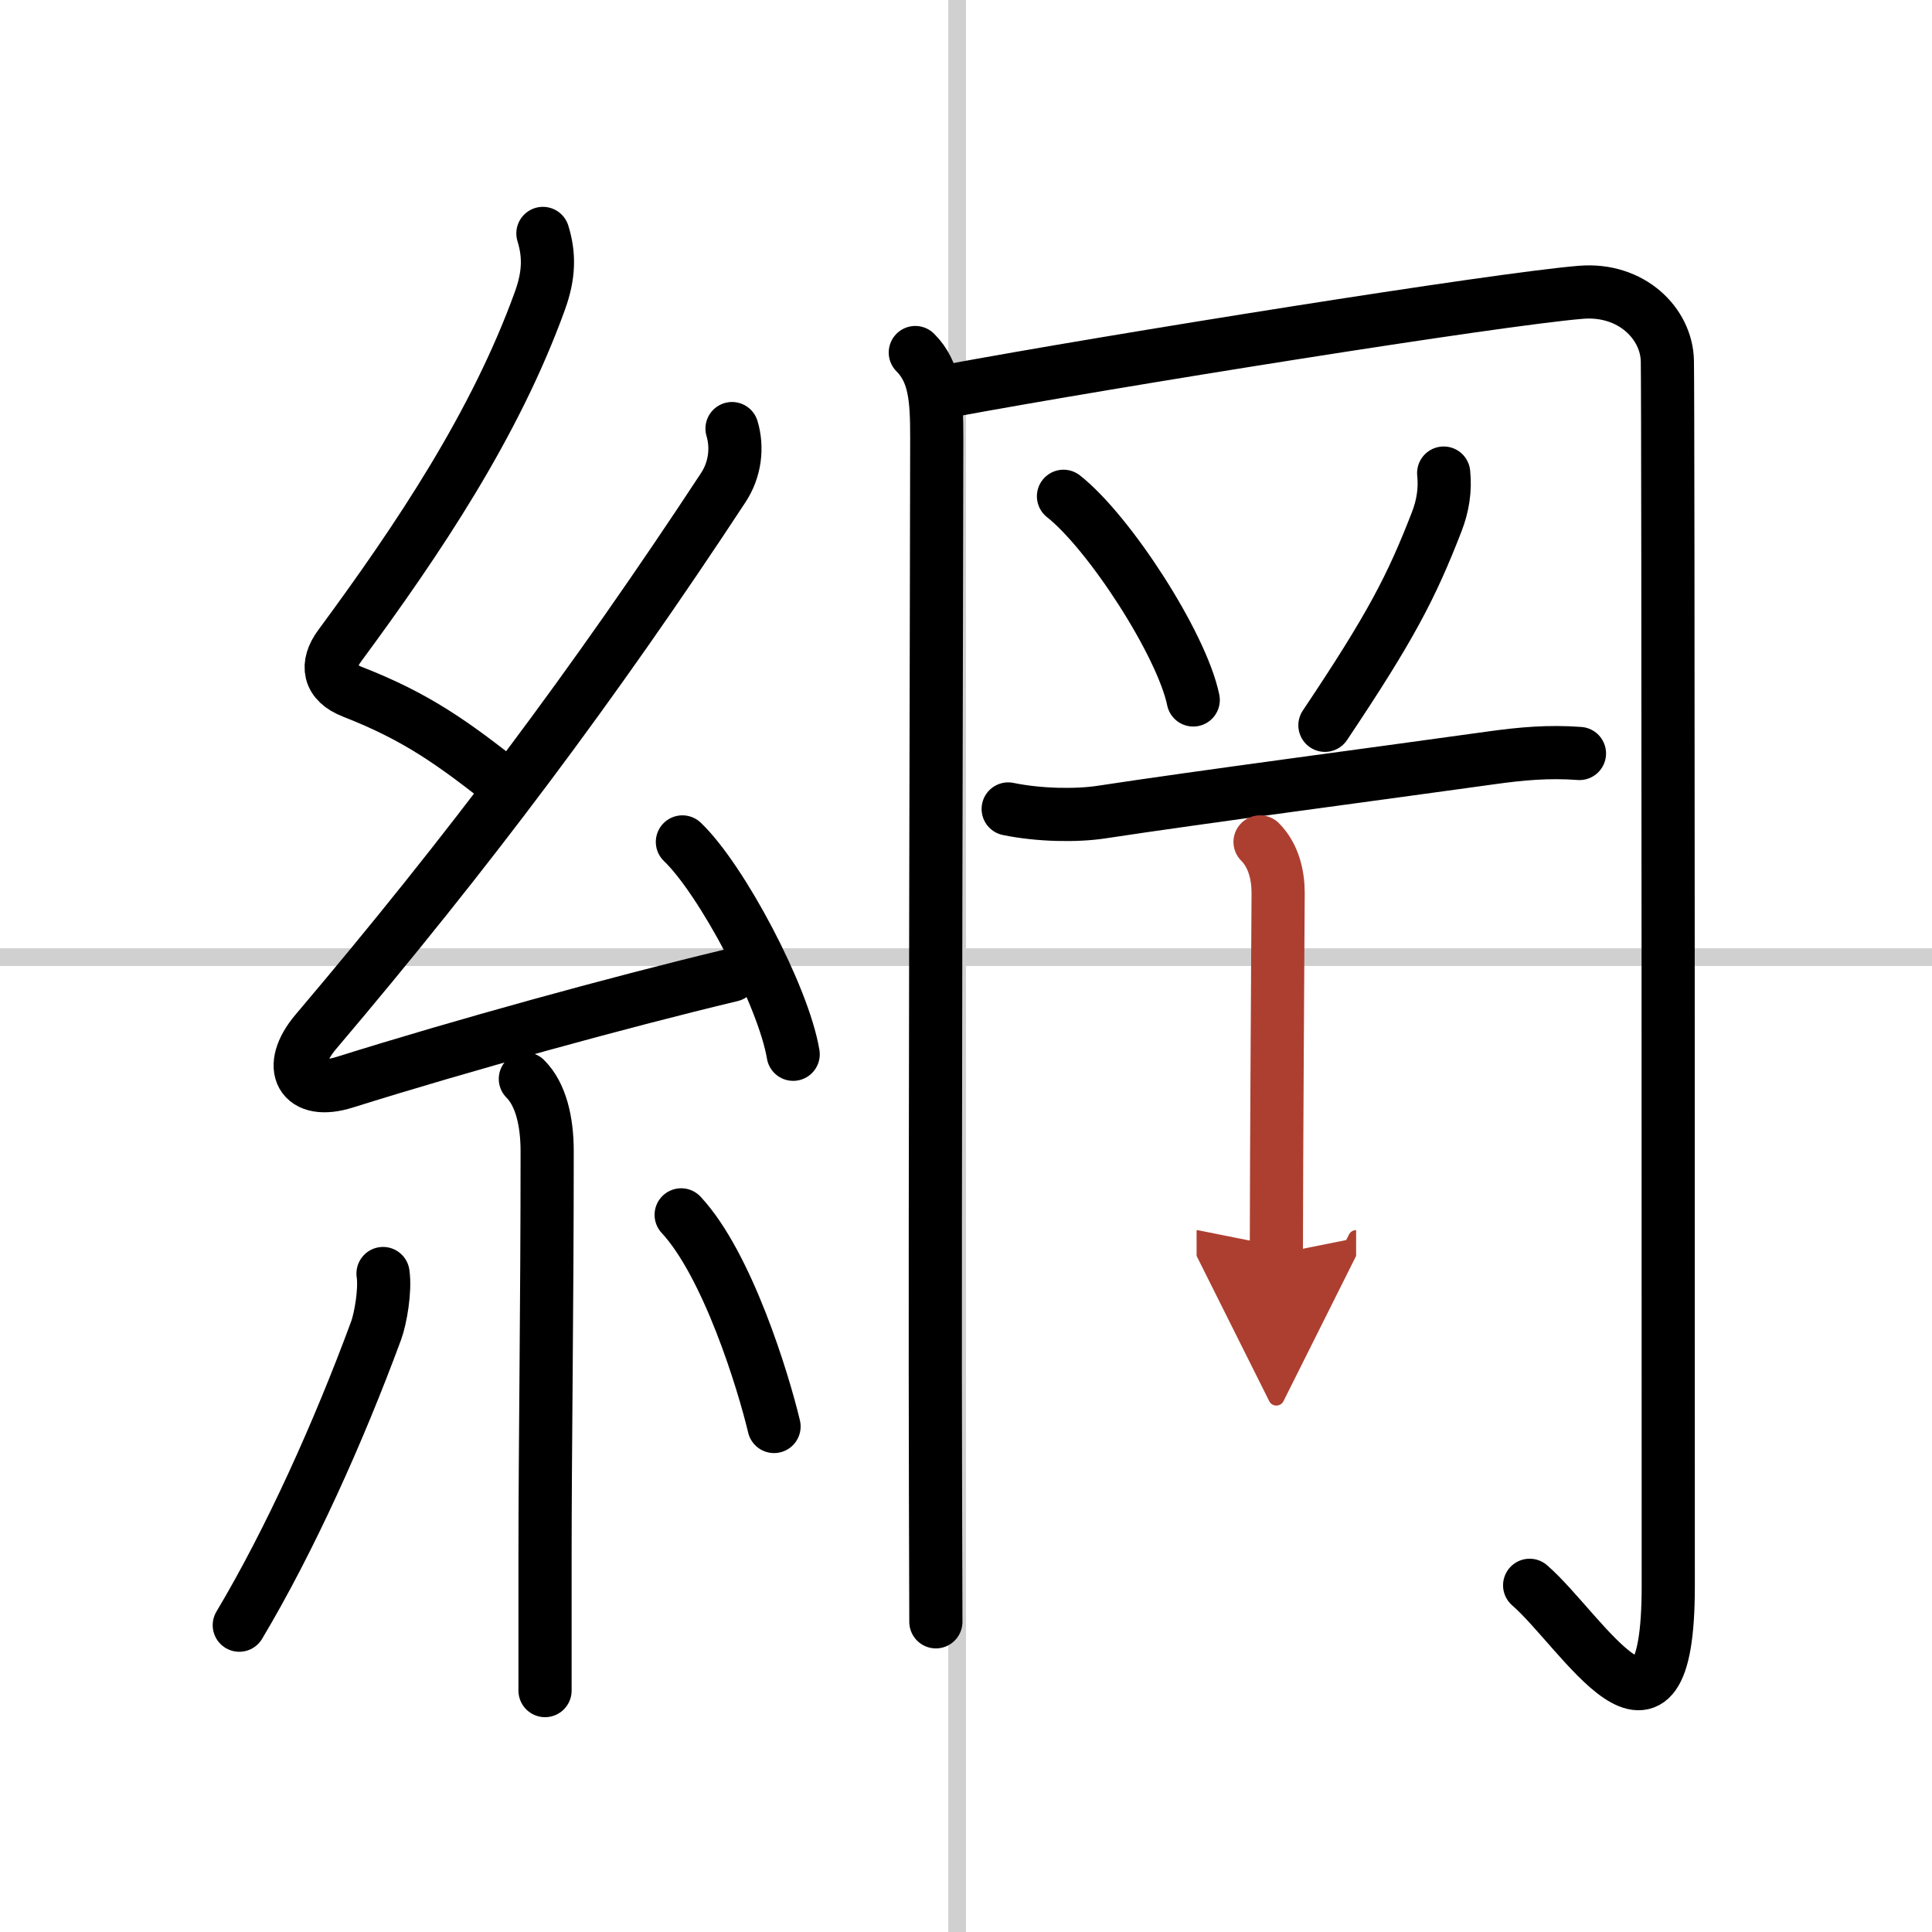
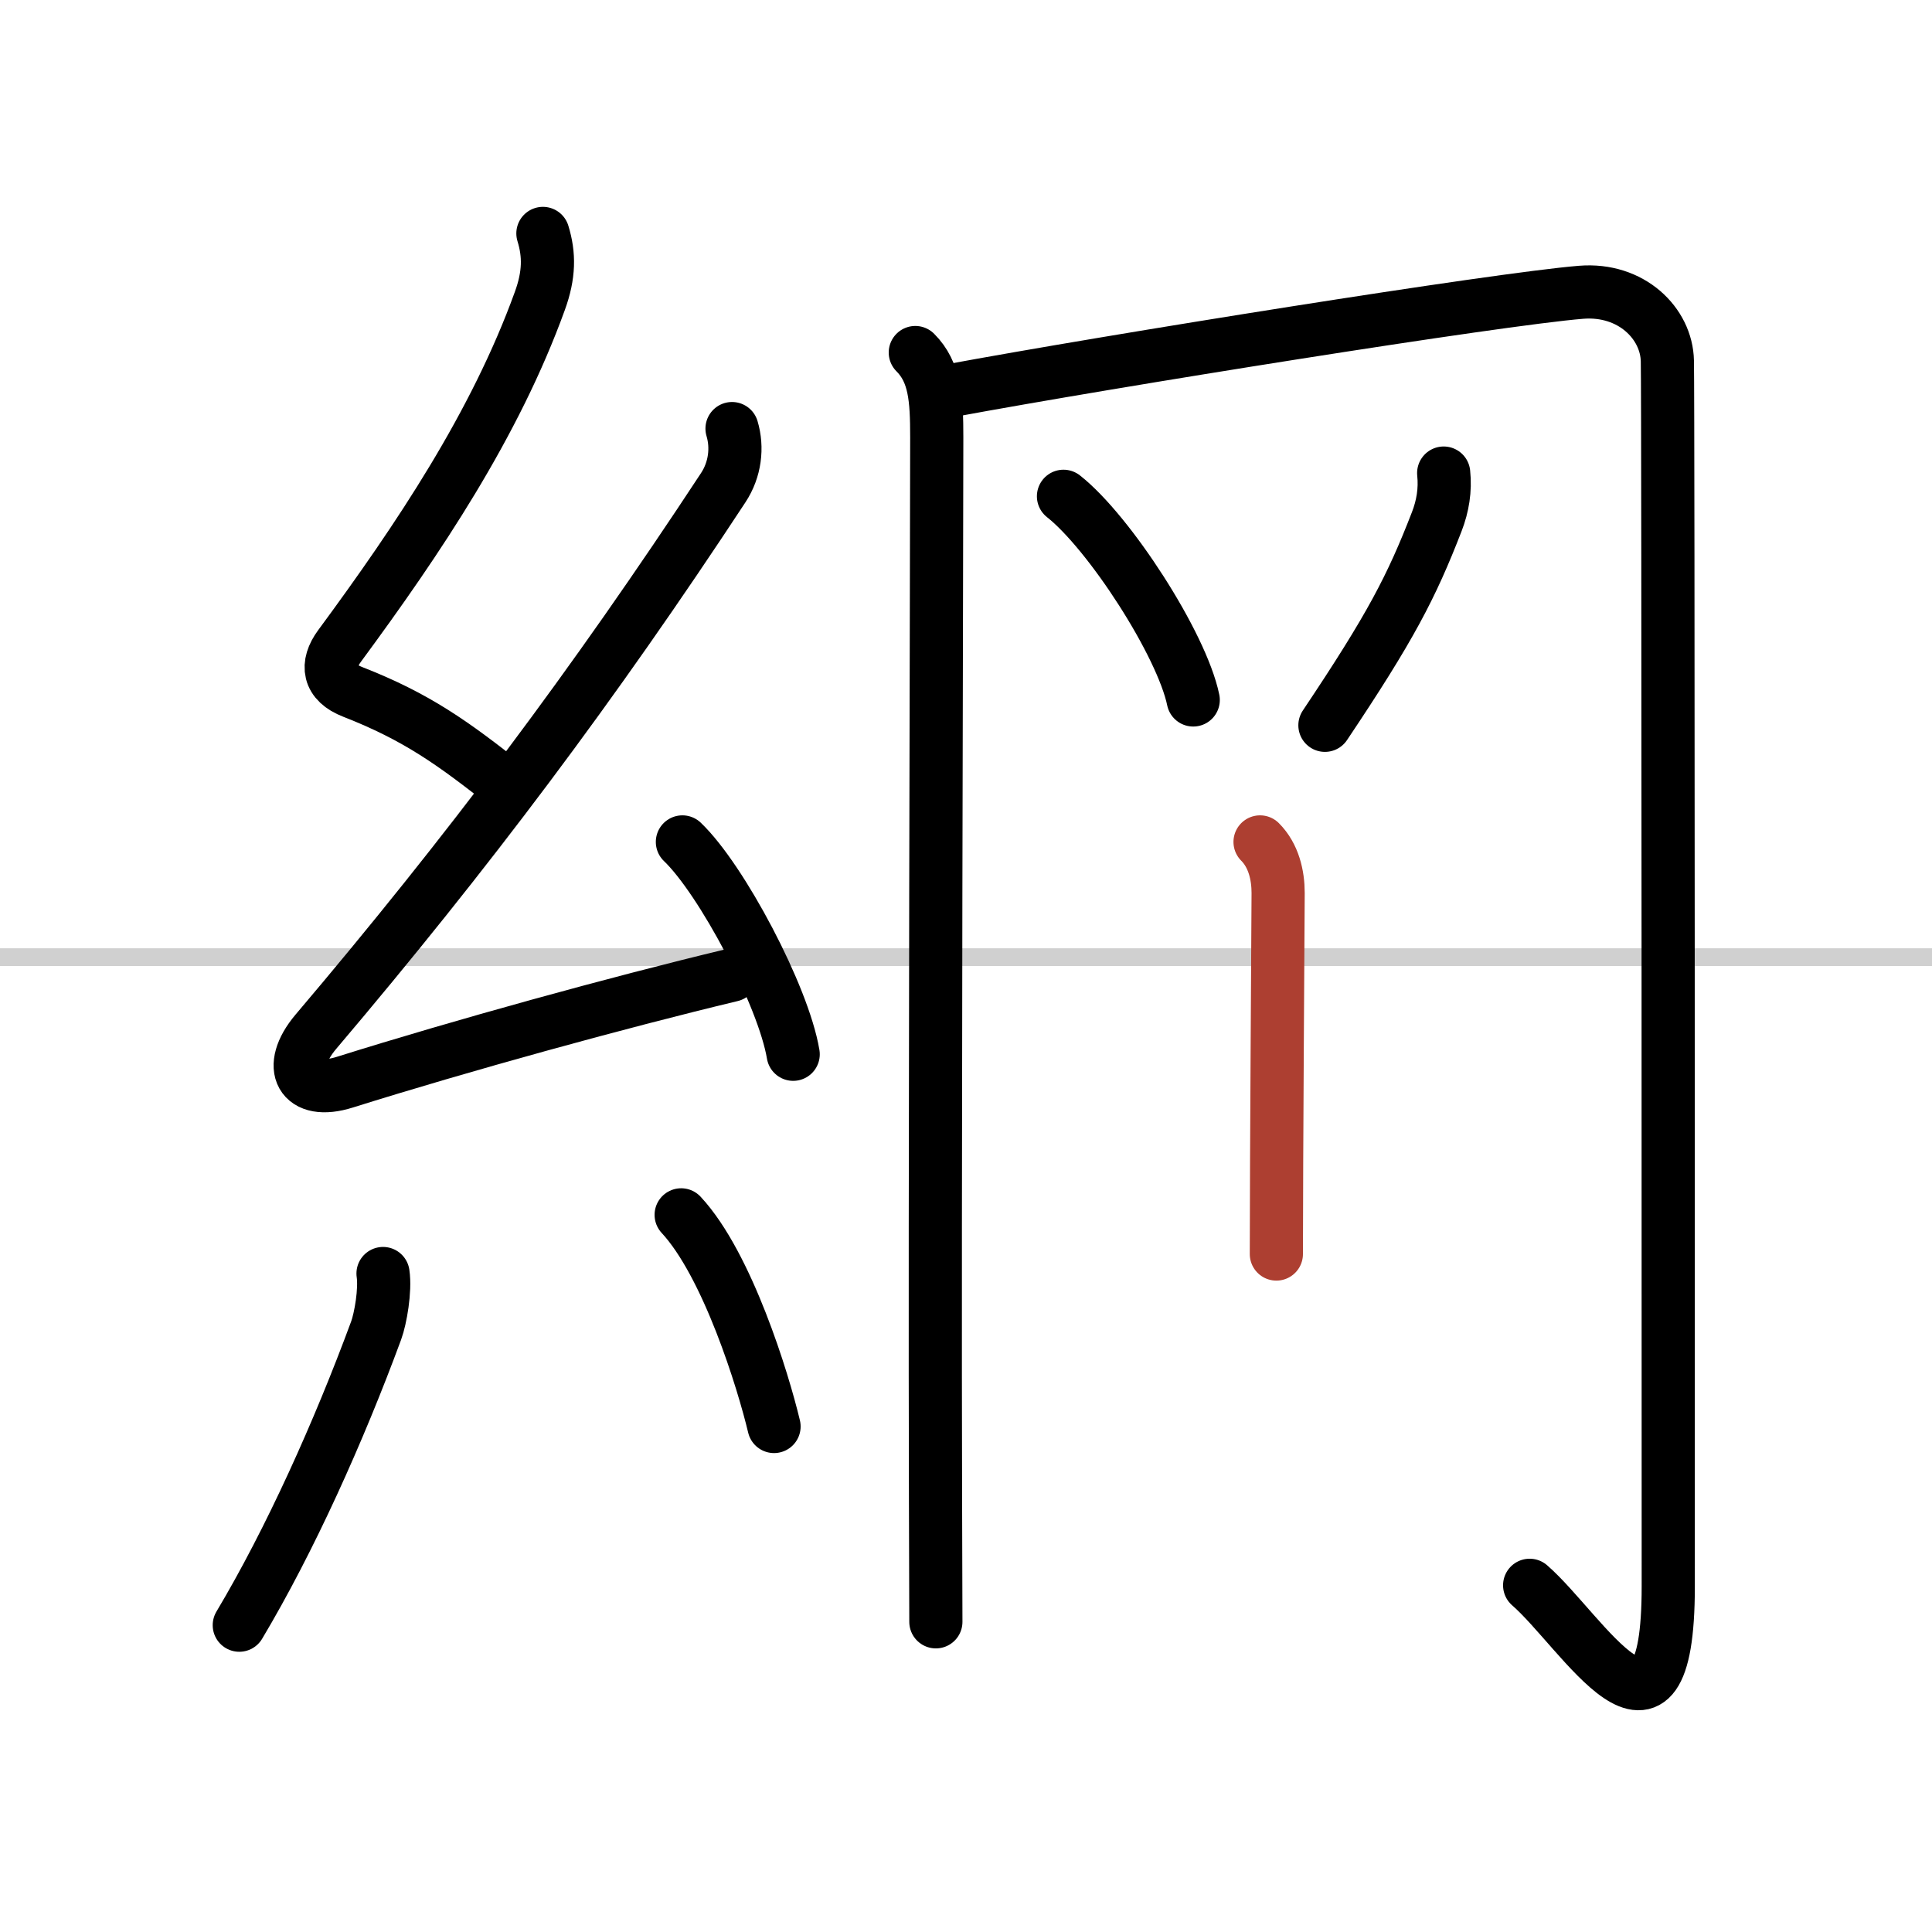
<svg xmlns="http://www.w3.org/2000/svg" width="400" height="400" viewBox="0 0 109 109">
  <defs>
    <marker id="a" markerWidth="4" orient="auto" refX="1" refY="5" viewBox="0 0 10 10">
-       <polyline points="0 0 10 5 0 10 1 5" fill="#ad3f31" stroke="#ad3f31" />
-     </marker>
+       </marker>
  </defs>
  <g fill="none" stroke="#000" stroke-linecap="round" stroke-linejoin="round" stroke-width="3">
    <rect width="100%" height="100%" fill="#fff" stroke="#fff" />
-     <line x1="54" x2="54" y2="109" stroke="#d0d0d0" stroke-width="1" />
    <line x2="109" y1="54" y2="54" stroke="#d0d0d0" stroke-width="1" />
    <path d="m30.63 13.17c0.37 1.2 0.36 2.34-0.17 3.8-2.52 6.97-6.84 13.42-11.3 19.47-0.78 1.06-0.65 2.06 0.75 2.6 3.58 1.4 5.63 2.86 8.72 5.31" />
    <path d="m41.3 24.18c0.32 1.07 0.18 2.31-0.5 3.34-7.3 11.11-14.43 20.61-22.98 30.69-1.7 2.01-0.84 3.63 1.65 2.84 6.53-2.05 15.37-4.49 21.8-6.03" />
    <path d="m38.5 47.5c2.21 2.11 5.7 8.69 6.25 11.98" />
-     <path d="m29.64 60.87c0.87 0.87 1.23 2.38 1.23 4.09 0 8.85-0.12 16.68-0.12 22.92v7.5" />
    <path d="m21.61 71.85c0.14 0.94-0.14 2.54-0.39 3.22-2.1 5.69-4.85 11.81-7.72 16.62" />
    <path d="m38.43 68.54c2.62 2.82 4.63 9.38 5.24 11.94" />
    <path d="m51.64 19.89c1.11 1.11 1.21 2.61 1.21 4.78 0 5.13-0.12 43.81-0.07 59.83 0.01 3.75 0.02 6.32 0.02 7" />
    <path d="m53.61 22.04c9.02-1.67 30.89-5.17 35.59-5.55 2.84-0.23 4.83 1.76 4.87 3.88 0.05 2.63 0.05 62.88 0.05 69.13 0 11-4.87 2.5-7.82-0.06" />
    <path d="m60 28c2.58 2.03 6.67 8.34 7.32 11.49" />
    <path d="m81.45 26.69c0.1 0.95-0.05 1.86-0.39 2.74-1.43 3.69-2.6 5.95-6.31 11.49" />
-     <path d="m56.88 45.64c1.75 0.36 3.84 0.39 5.24 0.18 5.43-0.83 16.13-2.24 21.99-3.06 1.71-0.24 3.27-0.38 5-0.25" />
    <path d="m71.09 47.5c0.77 0.77 1.02 1.88 1.02 2.88 0 0.56-0.1 15.12-0.1 20.37" marker-end="url(#a)" stroke="#ad3f31" />
  </g>
</svg>